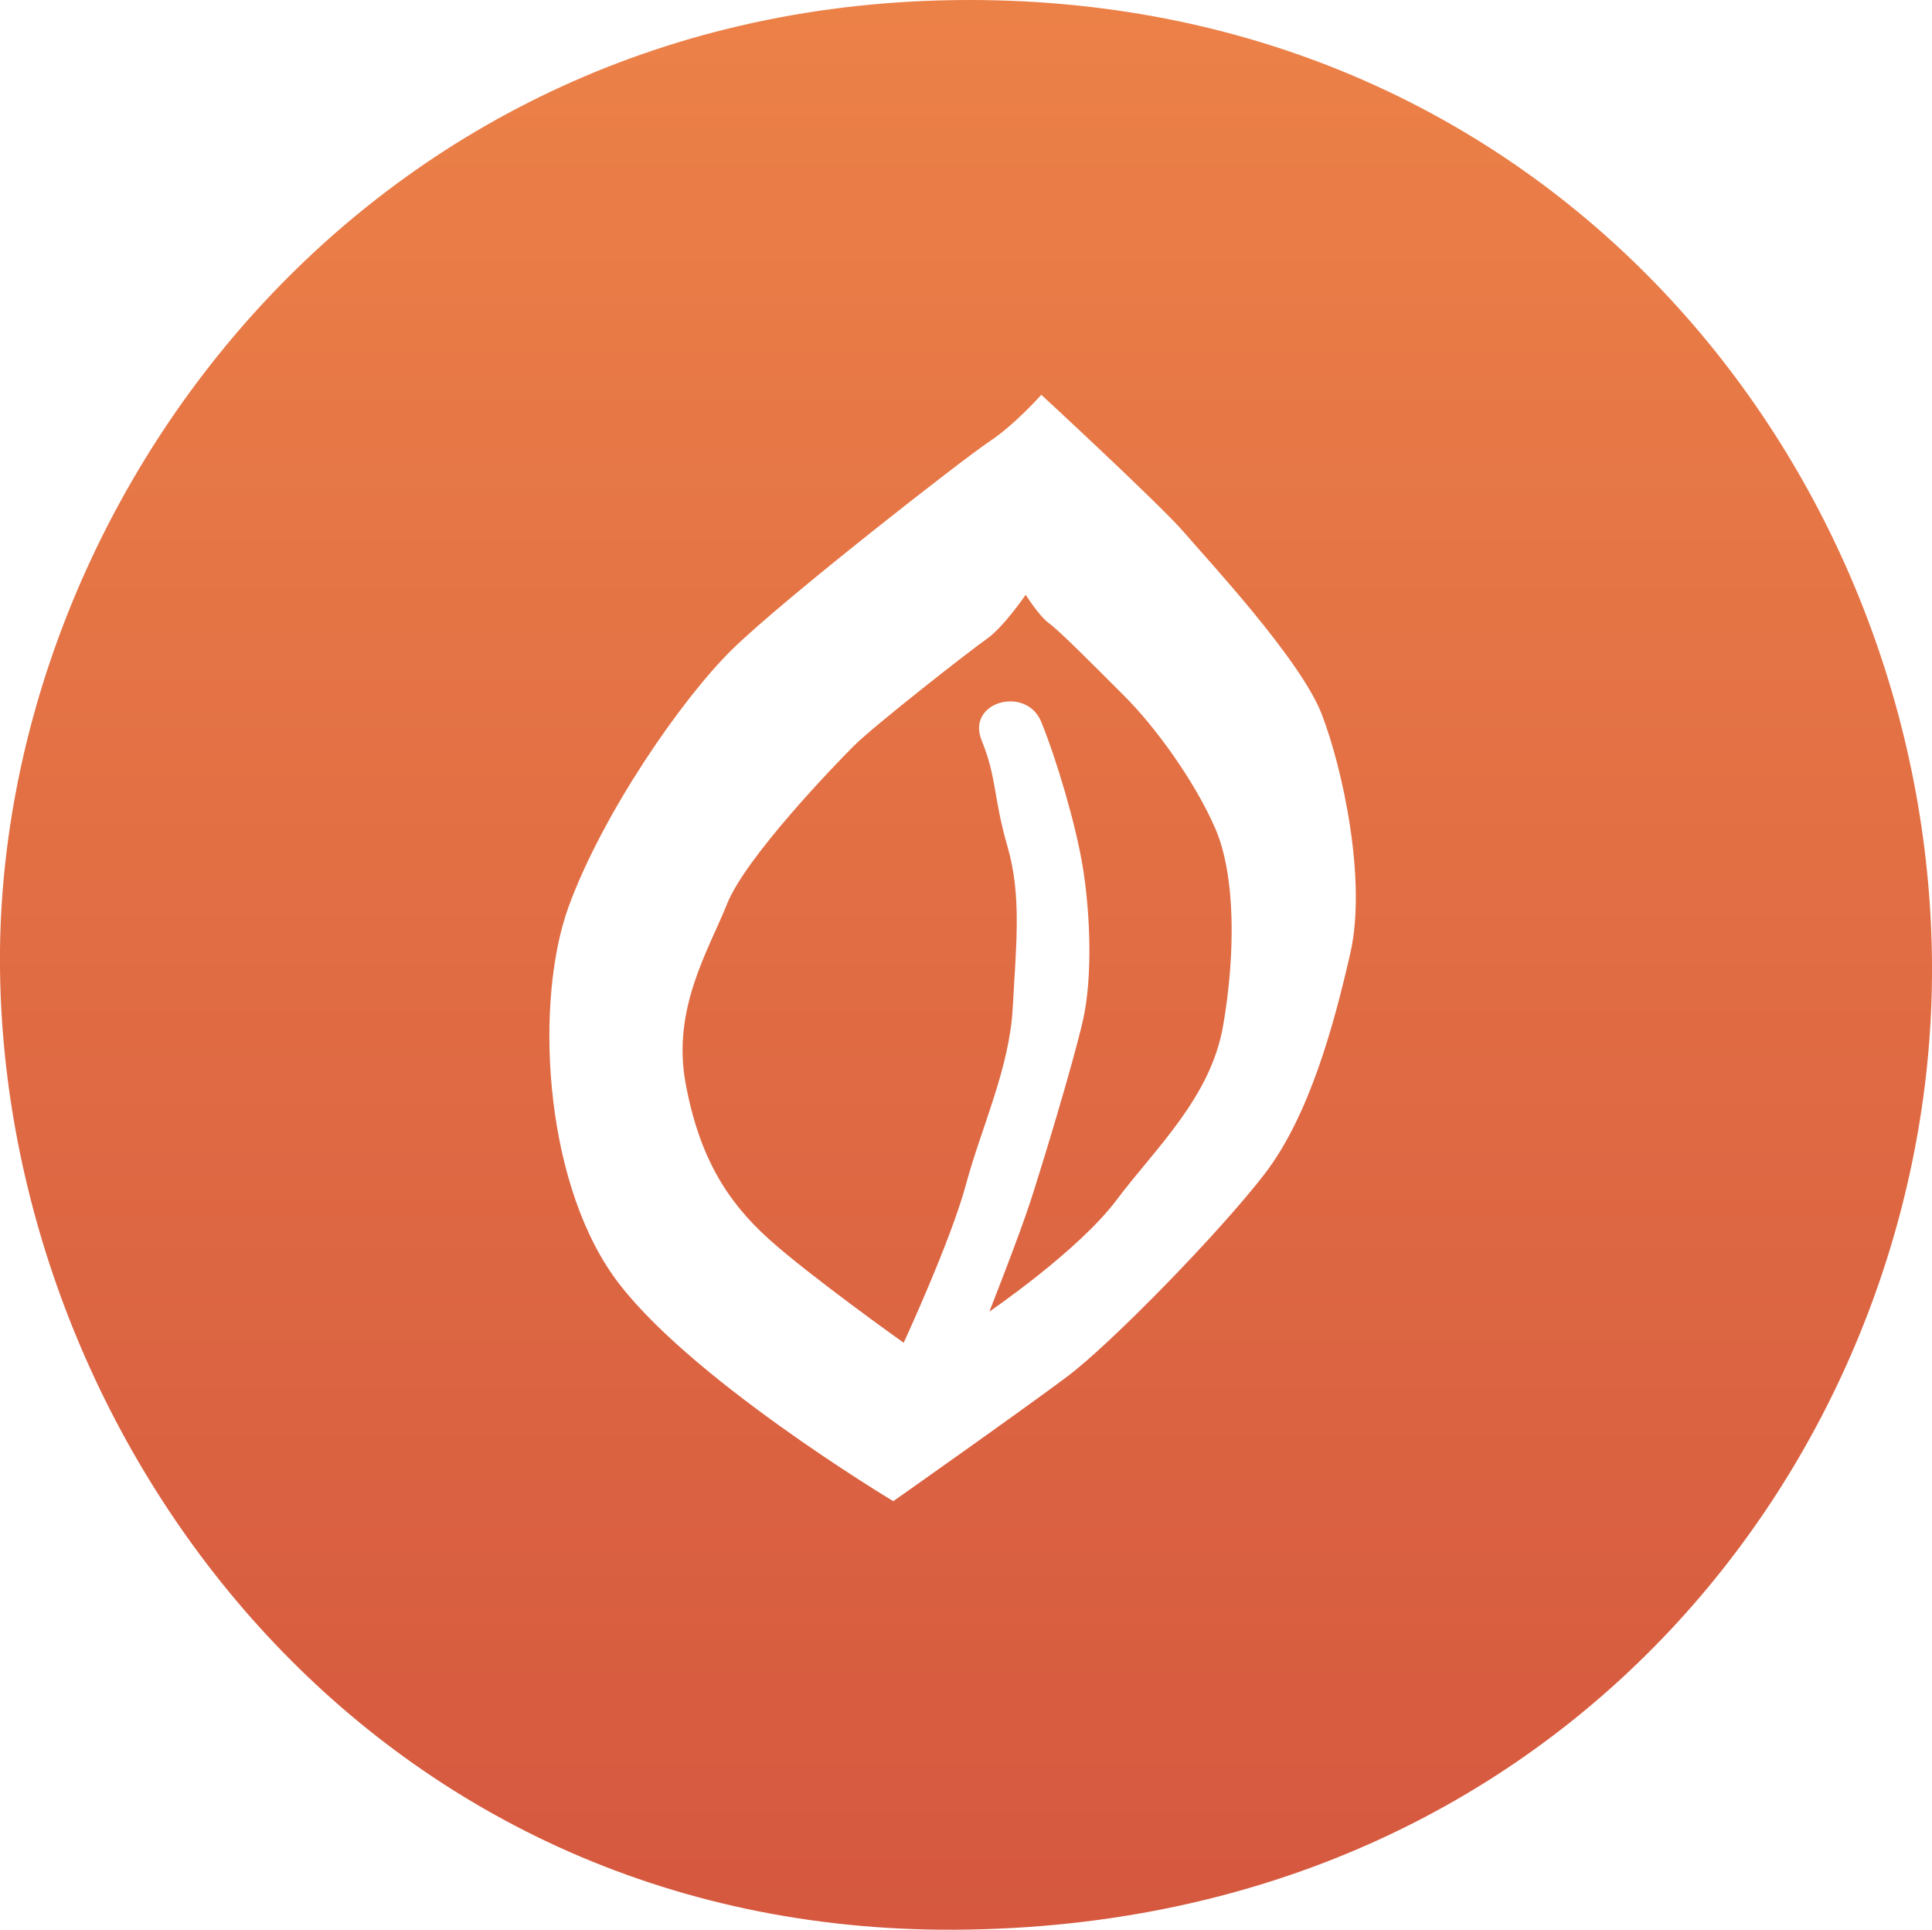
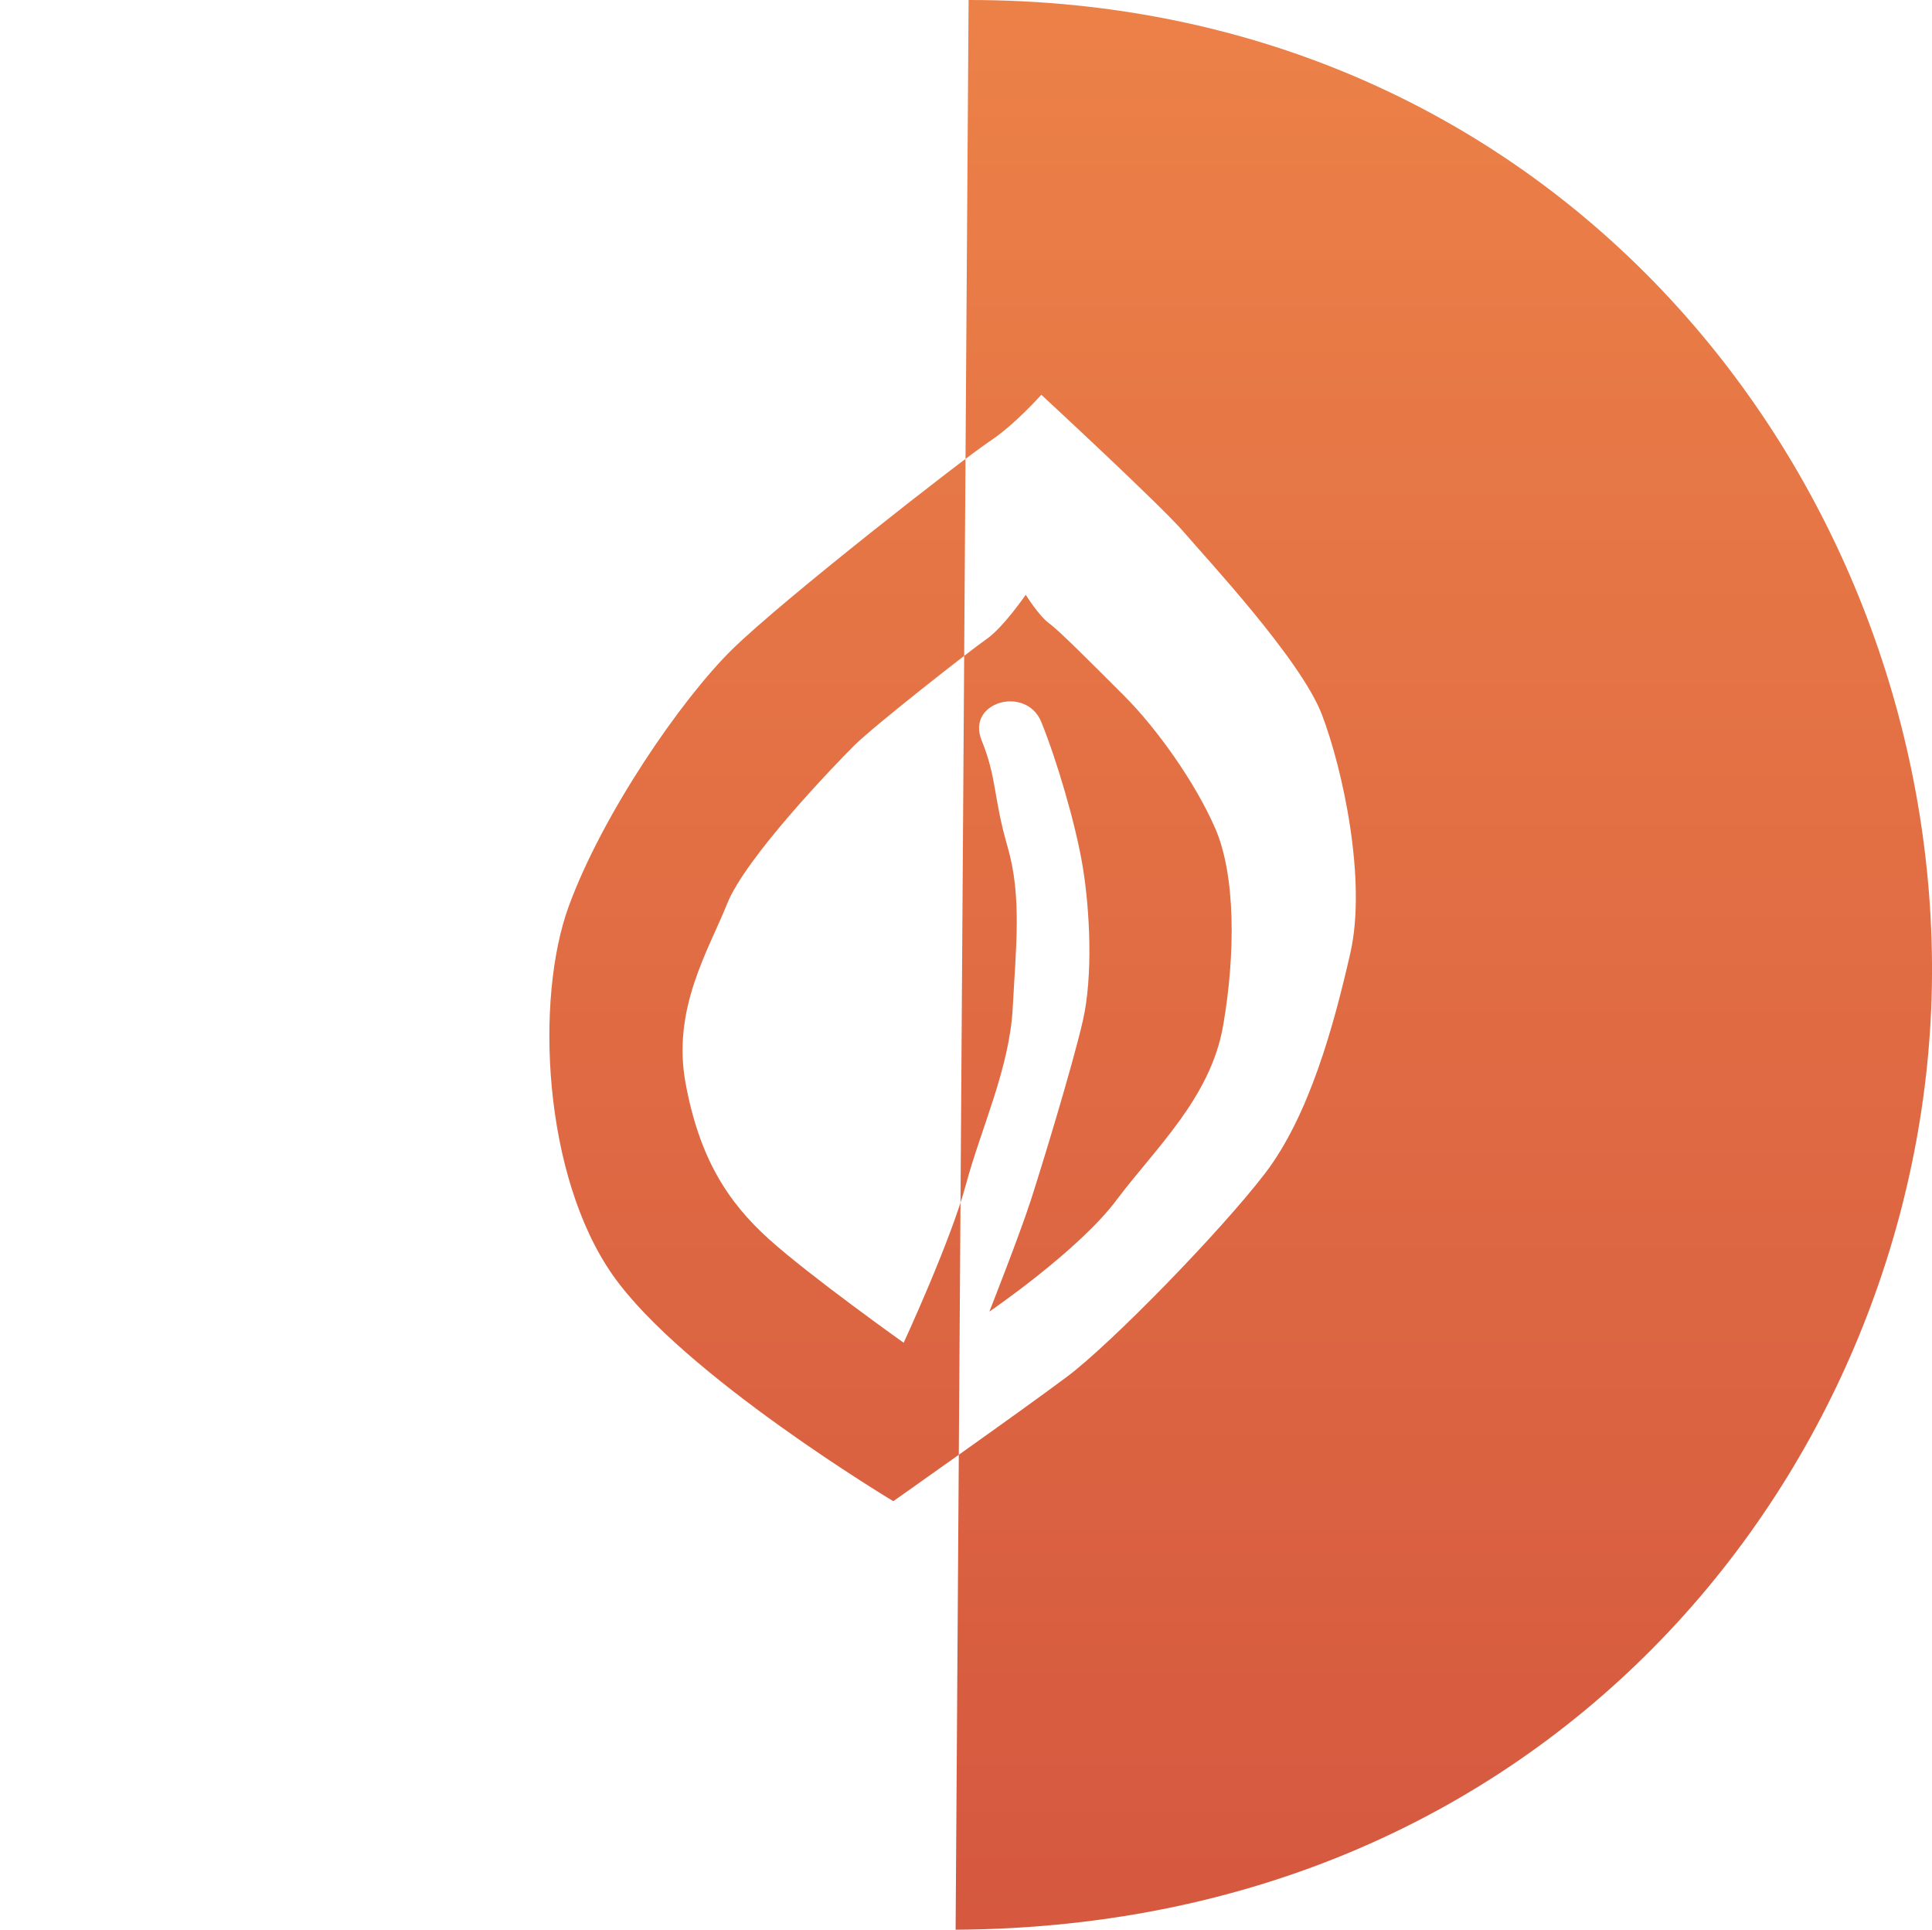
<svg xmlns="http://www.w3.org/2000/svg" width="744" height="743" viewBox="0 0 744 743">
  <defs>
    <style>
      .cls-1 {
        fill-rule: evenodd;
        fill: url(#linear-gradient);
      }
    </style>
    <linearGradient id="linear-gradient" x1="402" y1="774" x2="402" y2="31" gradientUnits="userSpaceOnUse">
      <stop offset="0" stop-color="#d5583f" />
      <stop offset="1" stop-color="#ec8148" />
    </linearGradient>
  </defs>
-   <path id="Gradient_Fill_1" data-name="Gradient Fill 1" class="cls-1" d="M374,609s-81.026-48.561-108-87-29.989-106.493-17-142,43.245-79.639,63-99,89.079-73.438,99-80,20-18,20-18,46.277,42.777,55,53,44.863,48.872,53,70,17.37,64.1,11,92-15.809,62.644-33,85-58.983,65.222-76,78S374,609,374,609Zm4-61s18.171-39.294,24-61,16.777-44.723,18-68,3.57-42.8-2-62-4.009-26.223-10-41,17.2-21.241,23-7,13.277,39.277,16,56,3.943,41.788,0,59-15.594,55.355-20,69-16,43-16,43,34.318-23.382,49-43,36.169-39.239,41-67,4.792-58.071-3-76-22.723-38.723-35-51-25.094-25.177-29-28-9-11-9-11-8.624,12.568-15,17-43.223,33.277-51,41-41.915,43.216-49,61-21.282,40.281-16,69,16.13,45.675,32,60S378,548,378,548ZM403,31c226.387-.162,369.77,182.733,371,371,1.191,182.253-137.649,370.6-376,372C171.118,775.33,31.934,584.55,30,404,28.09,225.755,170.455,31.166,403,31Z" transform="translate(-30 -31)" />
+   <path id="Gradient_Fill_1" data-name="Gradient Fill 1" class="cls-1" d="M374,609s-81.026-48.561-108-87-29.989-106.493-17-142,43.245-79.639,63-99,89.079-73.438,99-80,20-18,20-18,46.277,42.777,55,53,44.863,48.872,53,70,17.37,64.1,11,92-15.809,62.644-33,85-58.983,65.222-76,78S374,609,374,609Zm4-61s18.171-39.294,24-61,16.777-44.723,18-68,3.57-42.8-2-62-4.009-26.223-10-41,17.2-21.241,23-7,13.277,39.277,16,56,3.943,41.788,0,59-15.594,55.355-20,69-16,43-16,43,34.318-23.382,49-43,36.169-39.239,41-67,4.792-58.071-3-76-22.723-38.723-35-51-25.094-25.177-29-28-9-11-9-11-8.624,12.568-15,17-43.223,33.277-51,41-41.915,43.216-49,61-21.282,40.281-16,69,16.13,45.675,32,60S378,548,378,548ZM403,31c226.387-.162,369.77,182.733,371,371,1.191,182.253-137.649,370.6-376,372Z" transform="translate(-30 -31)" />
</svg>